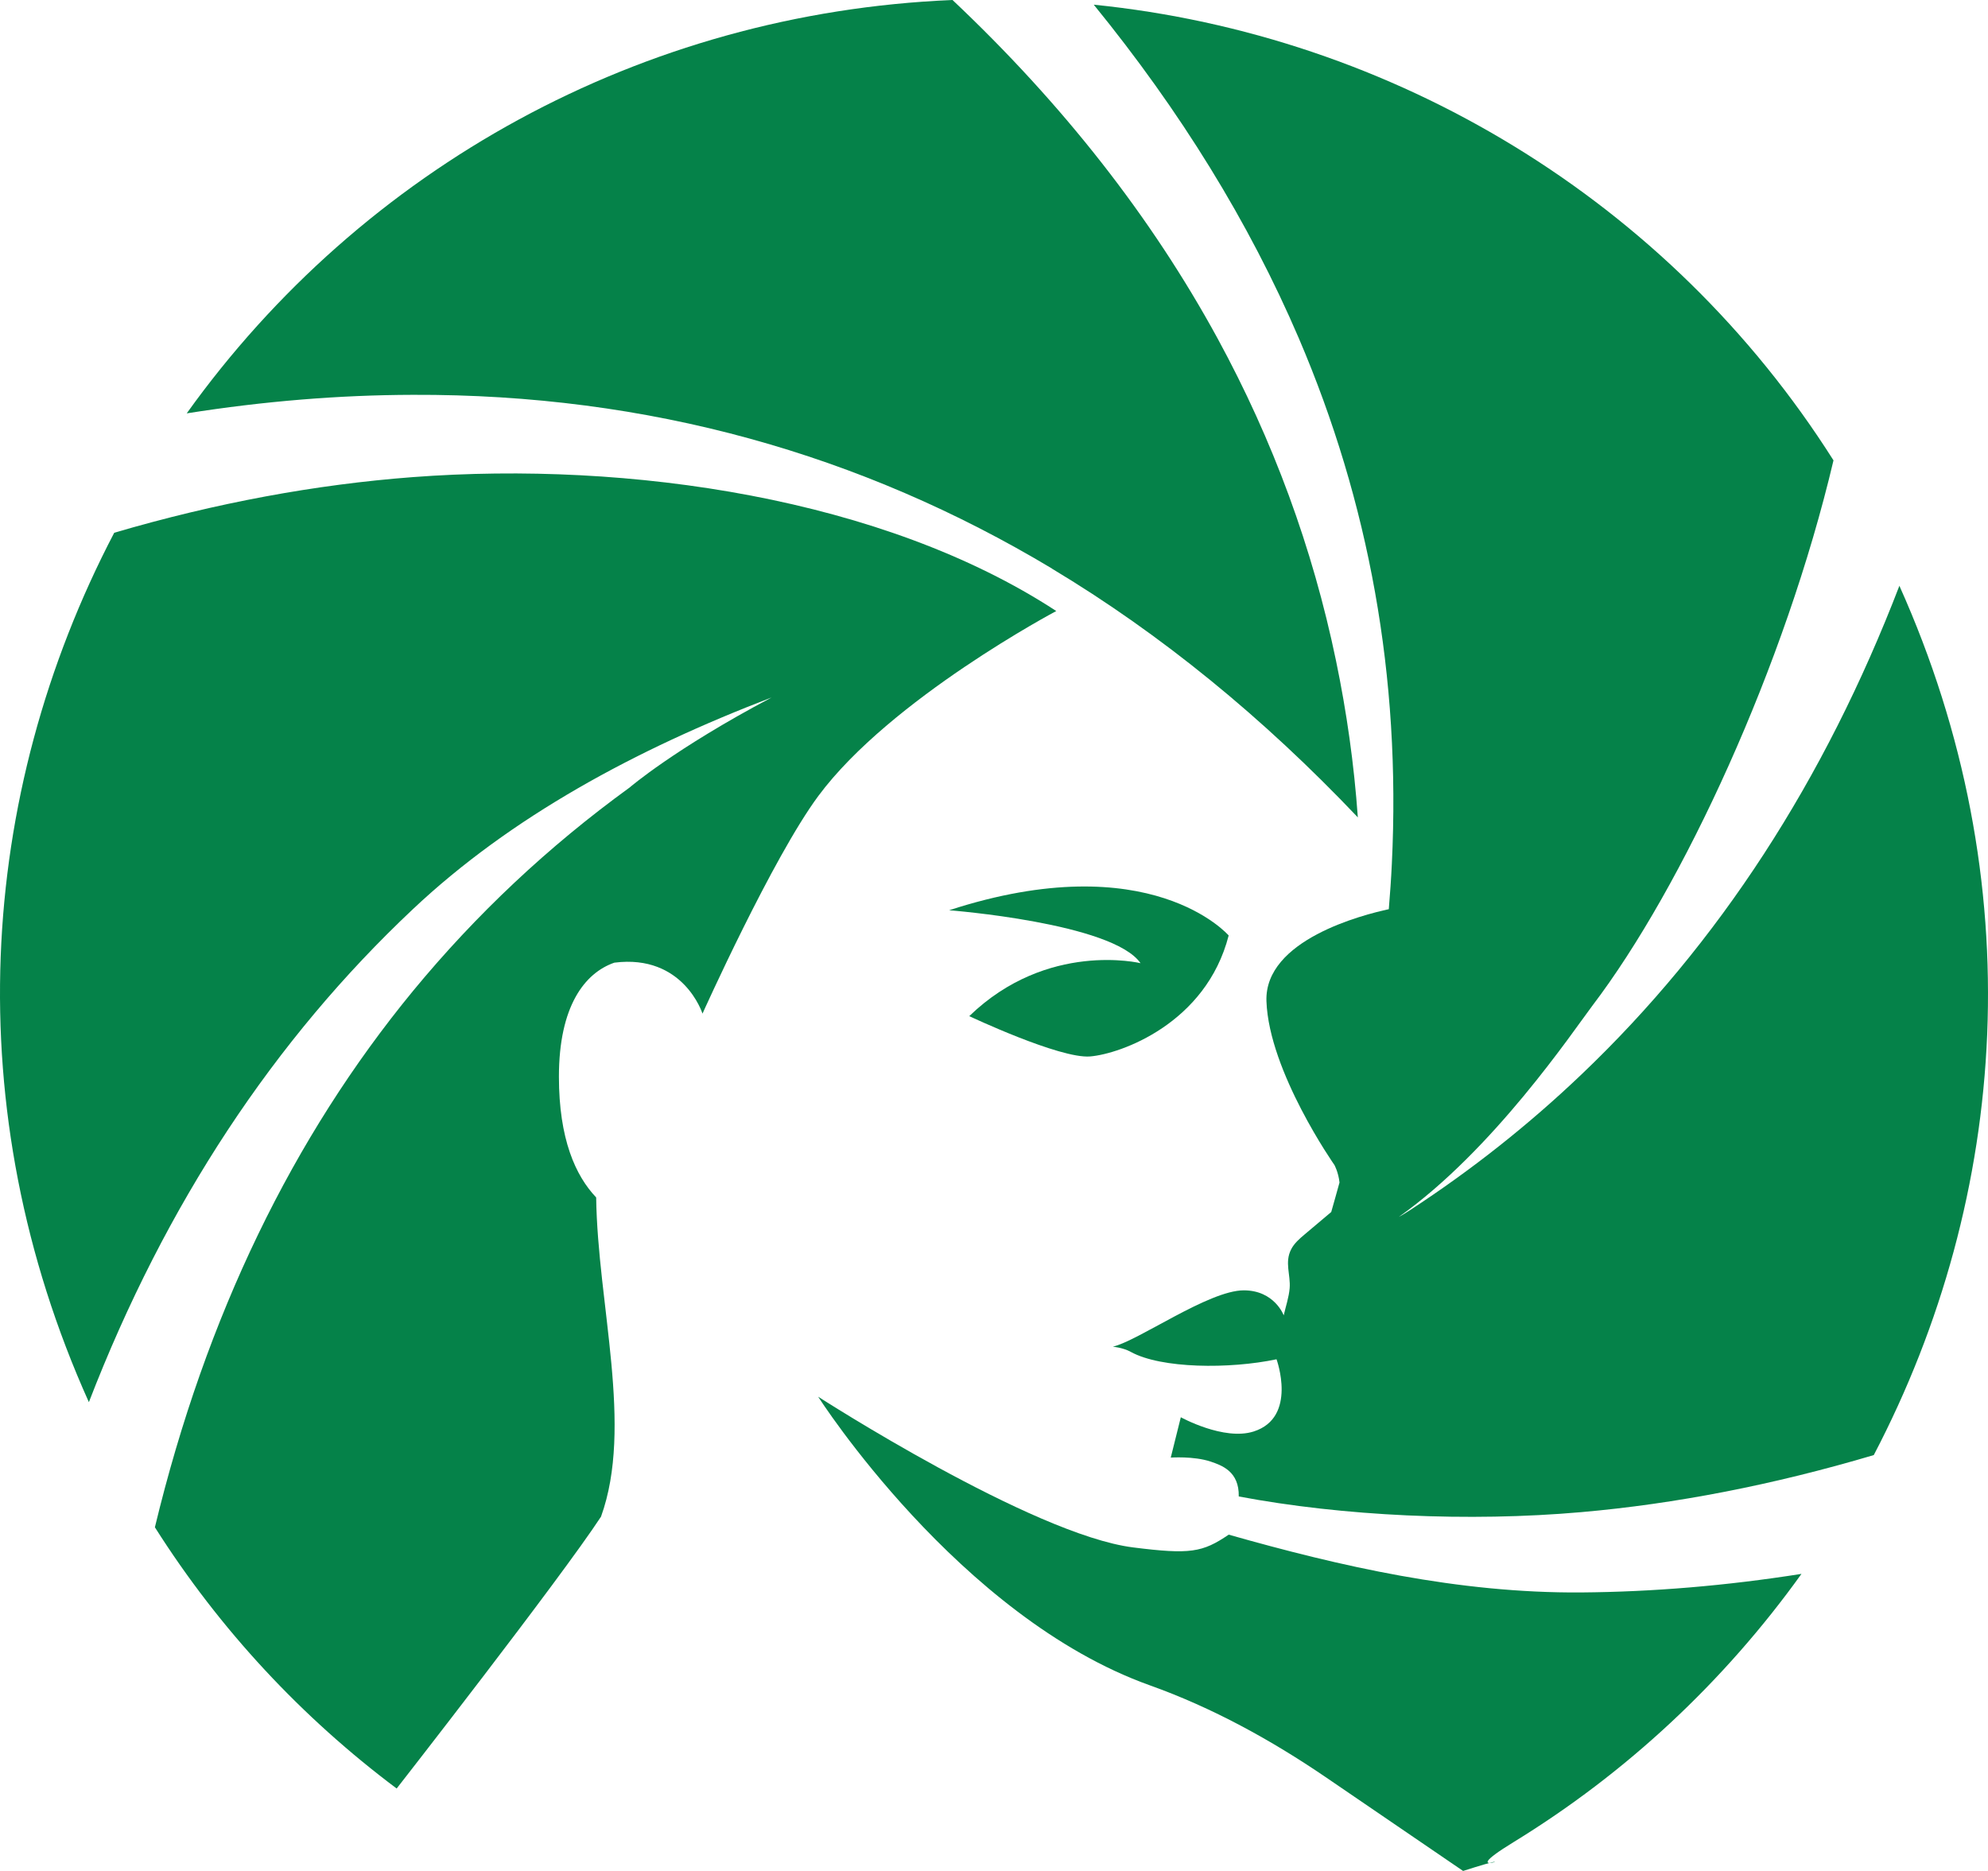
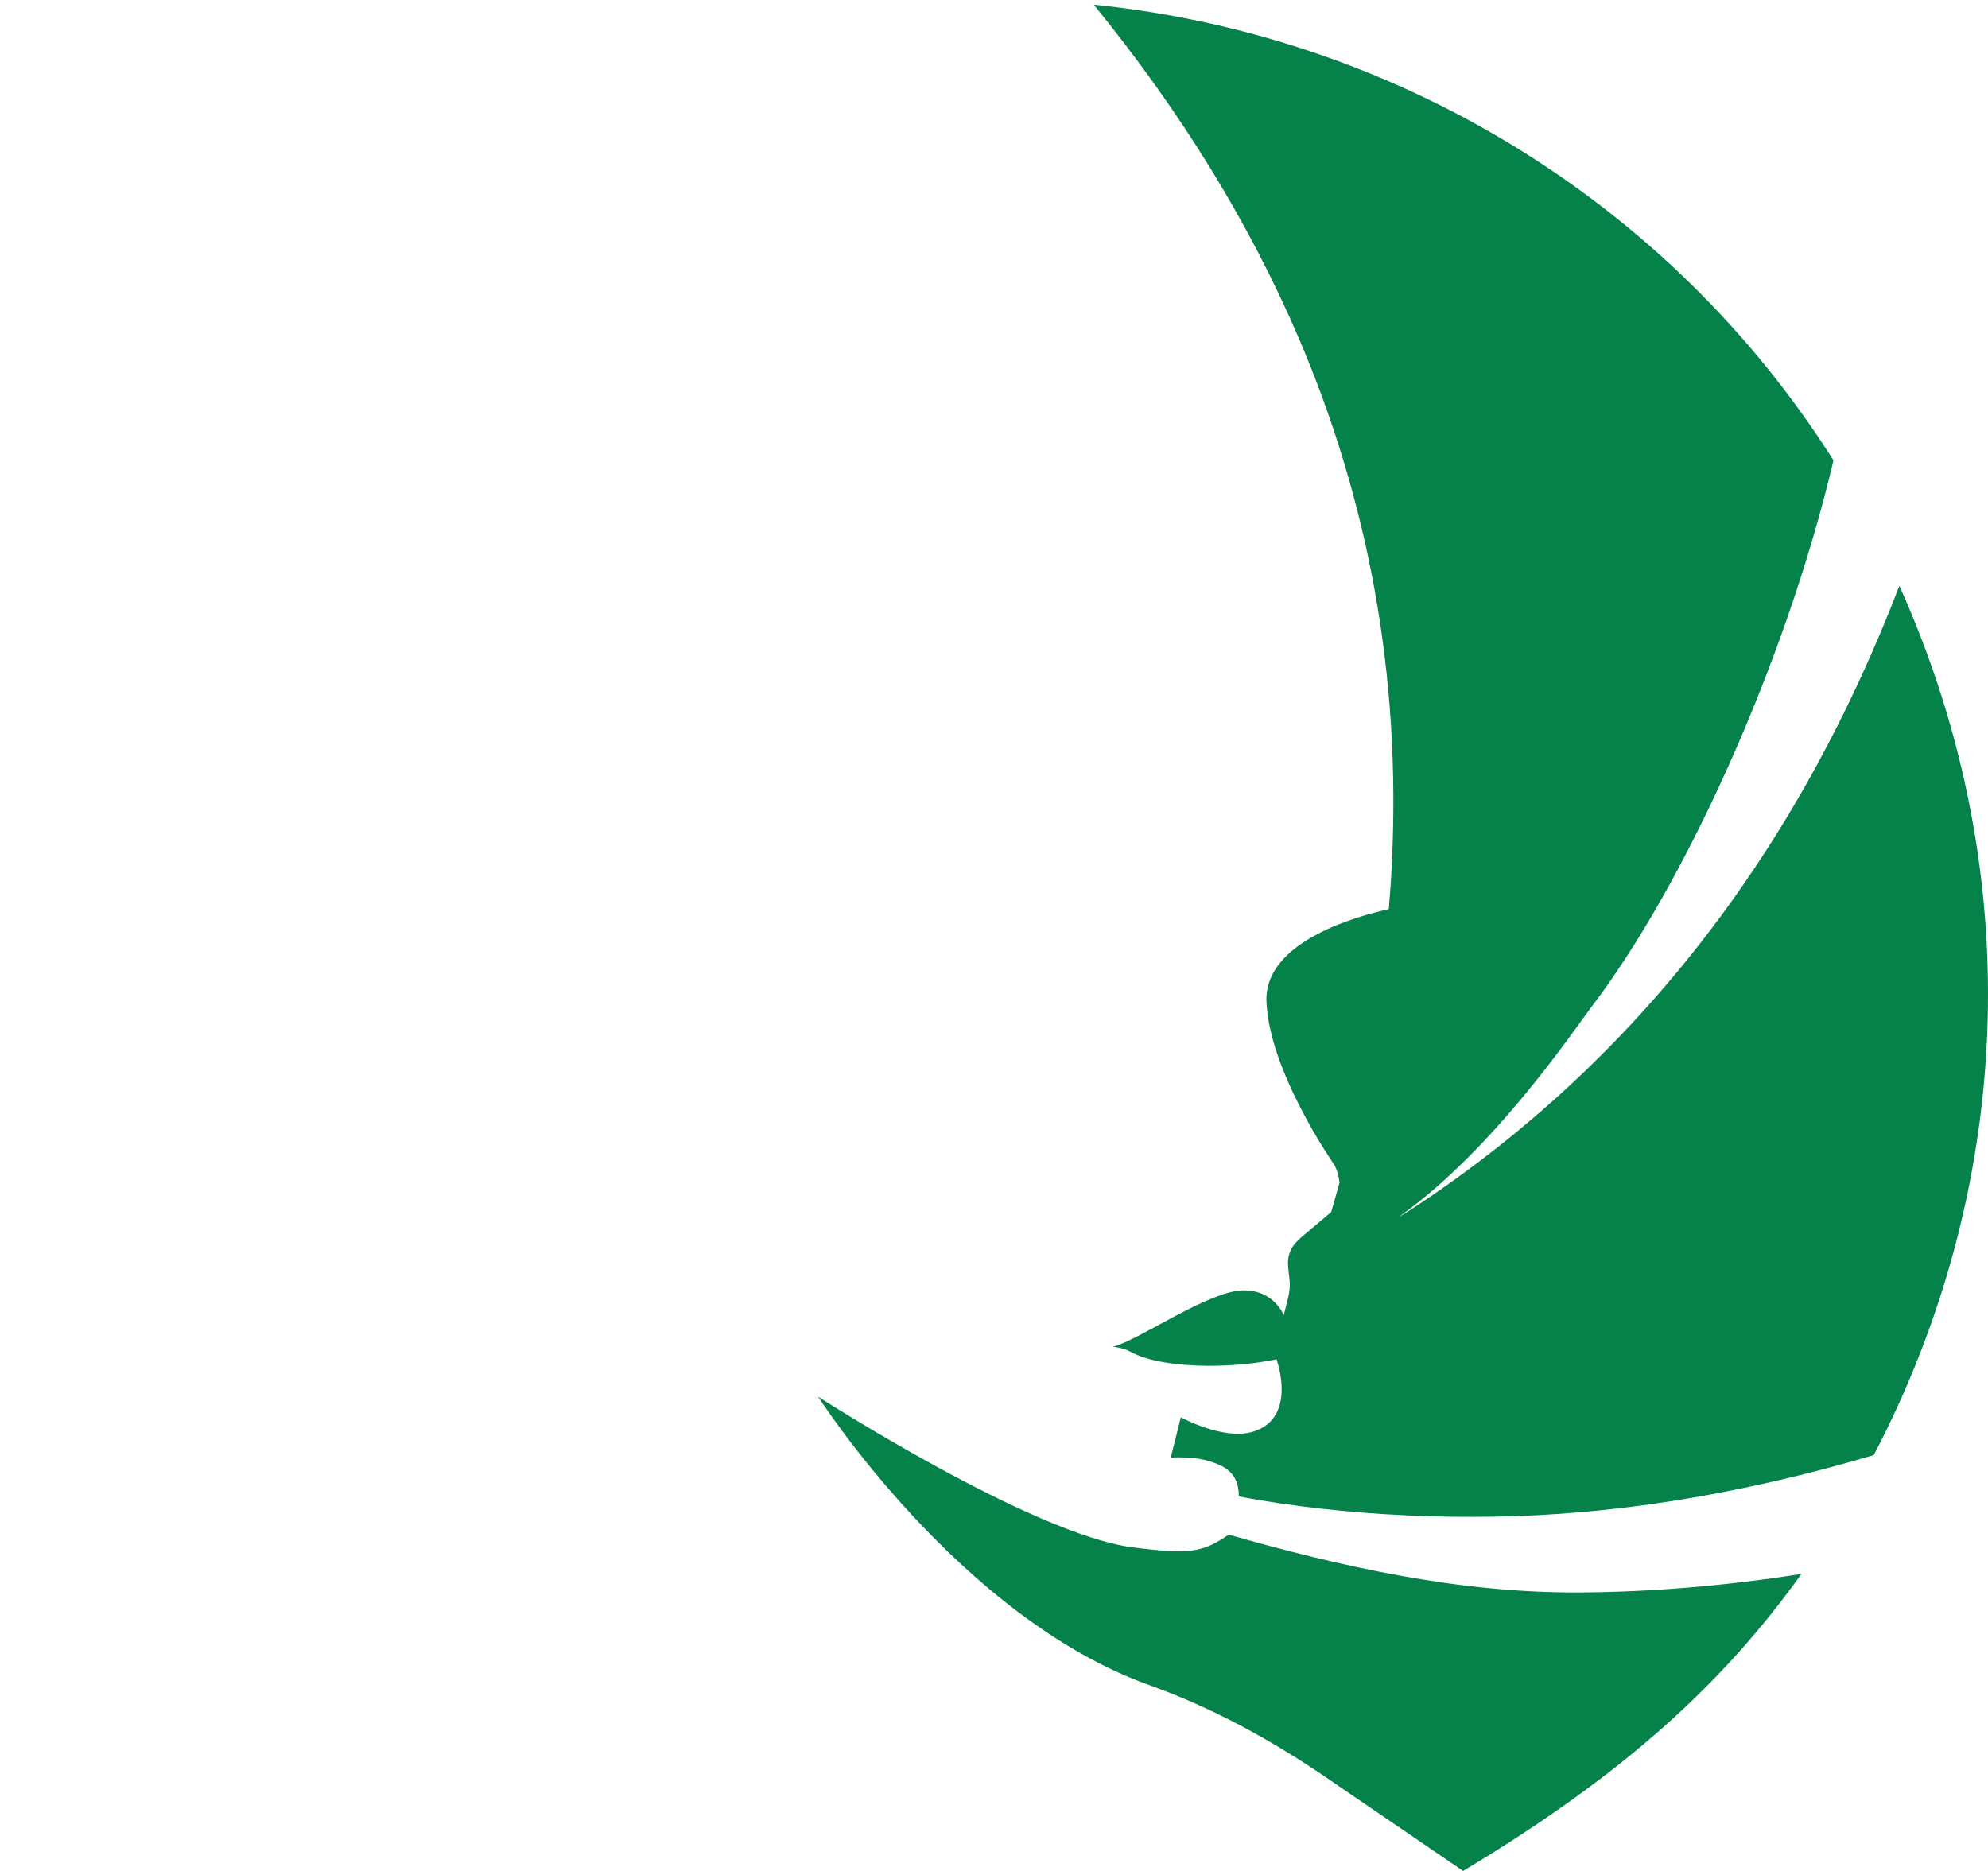
<svg xmlns="http://www.w3.org/2000/svg" width="68" height="64" viewBox="0 0 68 64" fill="none">
  <path d="M64.973 20.028C62.413 26.691 58.789 32.283 54.087 36.761C52.291 38.473 50.334 40.025 48.217 41.404C48.039 41.521 47.928 41.583 47.848 41.626C51.079 39.341 53.804 35.282 54.463 34.408C57.564 30.331 61.059 22.768 62.715 15.748C57.066 6.824 47.633 1.195 37.412 0.16C40.372 3.794 42.722 7.594 44.427 11.572C46.821 17.17 47.922 23.138 47.608 29.555C47.584 30.066 47.547 30.584 47.504 31.101C46.617 31.292 43.245 32.148 43.319 34.248C43.405 36.662 45.645 39.852 45.645 39.852C45.645 39.852 45.781 40.099 45.818 40.45C45.725 40.782 45.633 41.121 45.535 41.459C45.233 41.712 44.938 41.965 44.636 42.217C44.452 42.371 44.267 42.531 44.162 42.74C43.935 43.184 44.15 43.615 44.113 44.065C44.088 44.373 43.978 44.693 43.91 44.995C43.91 44.995 43.596 44.139 42.544 44.139C41.344 44.139 38.932 45.869 38.064 46.066C38.064 46.066 38.415 46.097 38.68 46.245C39.72 46.818 42.058 46.836 43.664 46.497C43.664 46.497 44.39 48.486 42.882 48.967C41.861 49.293 40.39 48.48 40.39 48.48L40.046 49.86C40.046 49.86 40.827 49.804 41.406 49.995C41.787 50.125 42.39 50.328 42.372 51.19C45.934 51.861 50.236 52.065 54.087 51.726C57.312 51.443 60.647 50.796 64.093 49.774C68.732 40.905 69.508 30.146 64.967 20.034L64.973 20.028Z" fill="#058249" />
-   <path d="M35.978 19.449C39.713 21.691 43.202 24.542 46.445 27.96C46.316 26.137 46.063 24.357 45.7 22.608C44.9 18.747 43.547 15.064 41.645 11.572C39.387 7.433 36.366 3.572 32.581 0C21.948 0.443 12.399 5.74 6.387 14.14C9.039 13.721 11.617 13.512 14.121 13.506C22.182 13.475 29.462 15.538 35.984 19.449H35.978Z" fill="#058249" />
-   <path d="M42.028 52.496C41.13 53.105 40.711 53.179 38.761 52.933C35.315 52.502 27.986 47.778 27.986 47.778C27.986 47.778 32.792 55.316 39.333 57.651C41.468 58.414 43.474 59.517 45.345 60.791L50.046 64C52.636 63.169 49.486 64.413 51.781 63.008C55.608 60.662 58.956 57.552 61.62 53.838C59.042 54.245 56.532 54.454 54.089 54.473C49.874 54.504 45.825 53.574 42.028 52.496Z" fill="#058249" />
-   <path d="M36.132 20.903C30.225 17.041 21.53 15.76 14.116 16.321C10.799 16.573 7.39 17.201 3.907 18.224C-0.794 27.215 -1.458 37.968 3.04 47.964C5.661 41.177 9.39 35.554 14.122 31.101C17.469 27.948 21.74 25.639 26.392 23.859C23.063 25.62 21.537 26.938 21.537 26.938C18.761 28.952 16.288 31.274 14.122 33.904C10.024 38.892 7.046 44.995 5.298 52.244C7.525 55.76 10.344 58.766 13.568 61.18C13.568 61.18 19.149 54.03 20.558 51.88C21.672 48.795 20.441 44.619 20.392 40.961C19.684 40.216 19.118 38.96 19.118 36.829C19.118 34.421 19.998 33.282 21.014 32.93C23.383 32.629 24.029 34.673 24.029 34.673C24.029 34.673 26.422 29.346 27.991 27.228C30.453 23.908 36.138 20.897 36.138 20.897L36.132 20.903Z" fill="#058249" />
-   <path d="M33.154 34.759C33.154 34.759 36.255 36.224 37.289 36.138C38.323 36.052 41.252 35.017 42.027 32C42.027 32 39.356 28.896 32.465 31.137C32.465 31.137 38.064 31.569 39.012 32.948C39.012 32.948 35.825 32.172 33.154 34.759Z" fill="#058249" />
+   <path d="M42.028 52.496C41.13 53.105 40.711 53.179 38.761 52.933C35.315 52.502 27.986 47.778 27.986 47.778C27.986 47.778 32.792 55.316 39.333 57.651C41.468 58.414 43.474 59.517 45.345 60.791L50.046 64C55.608 60.662 58.956 57.552 61.62 53.838C59.042 54.245 56.532 54.454 54.089 54.473C49.874 54.504 45.825 53.574 42.028 52.496Z" fill="#058249" />
</svg>